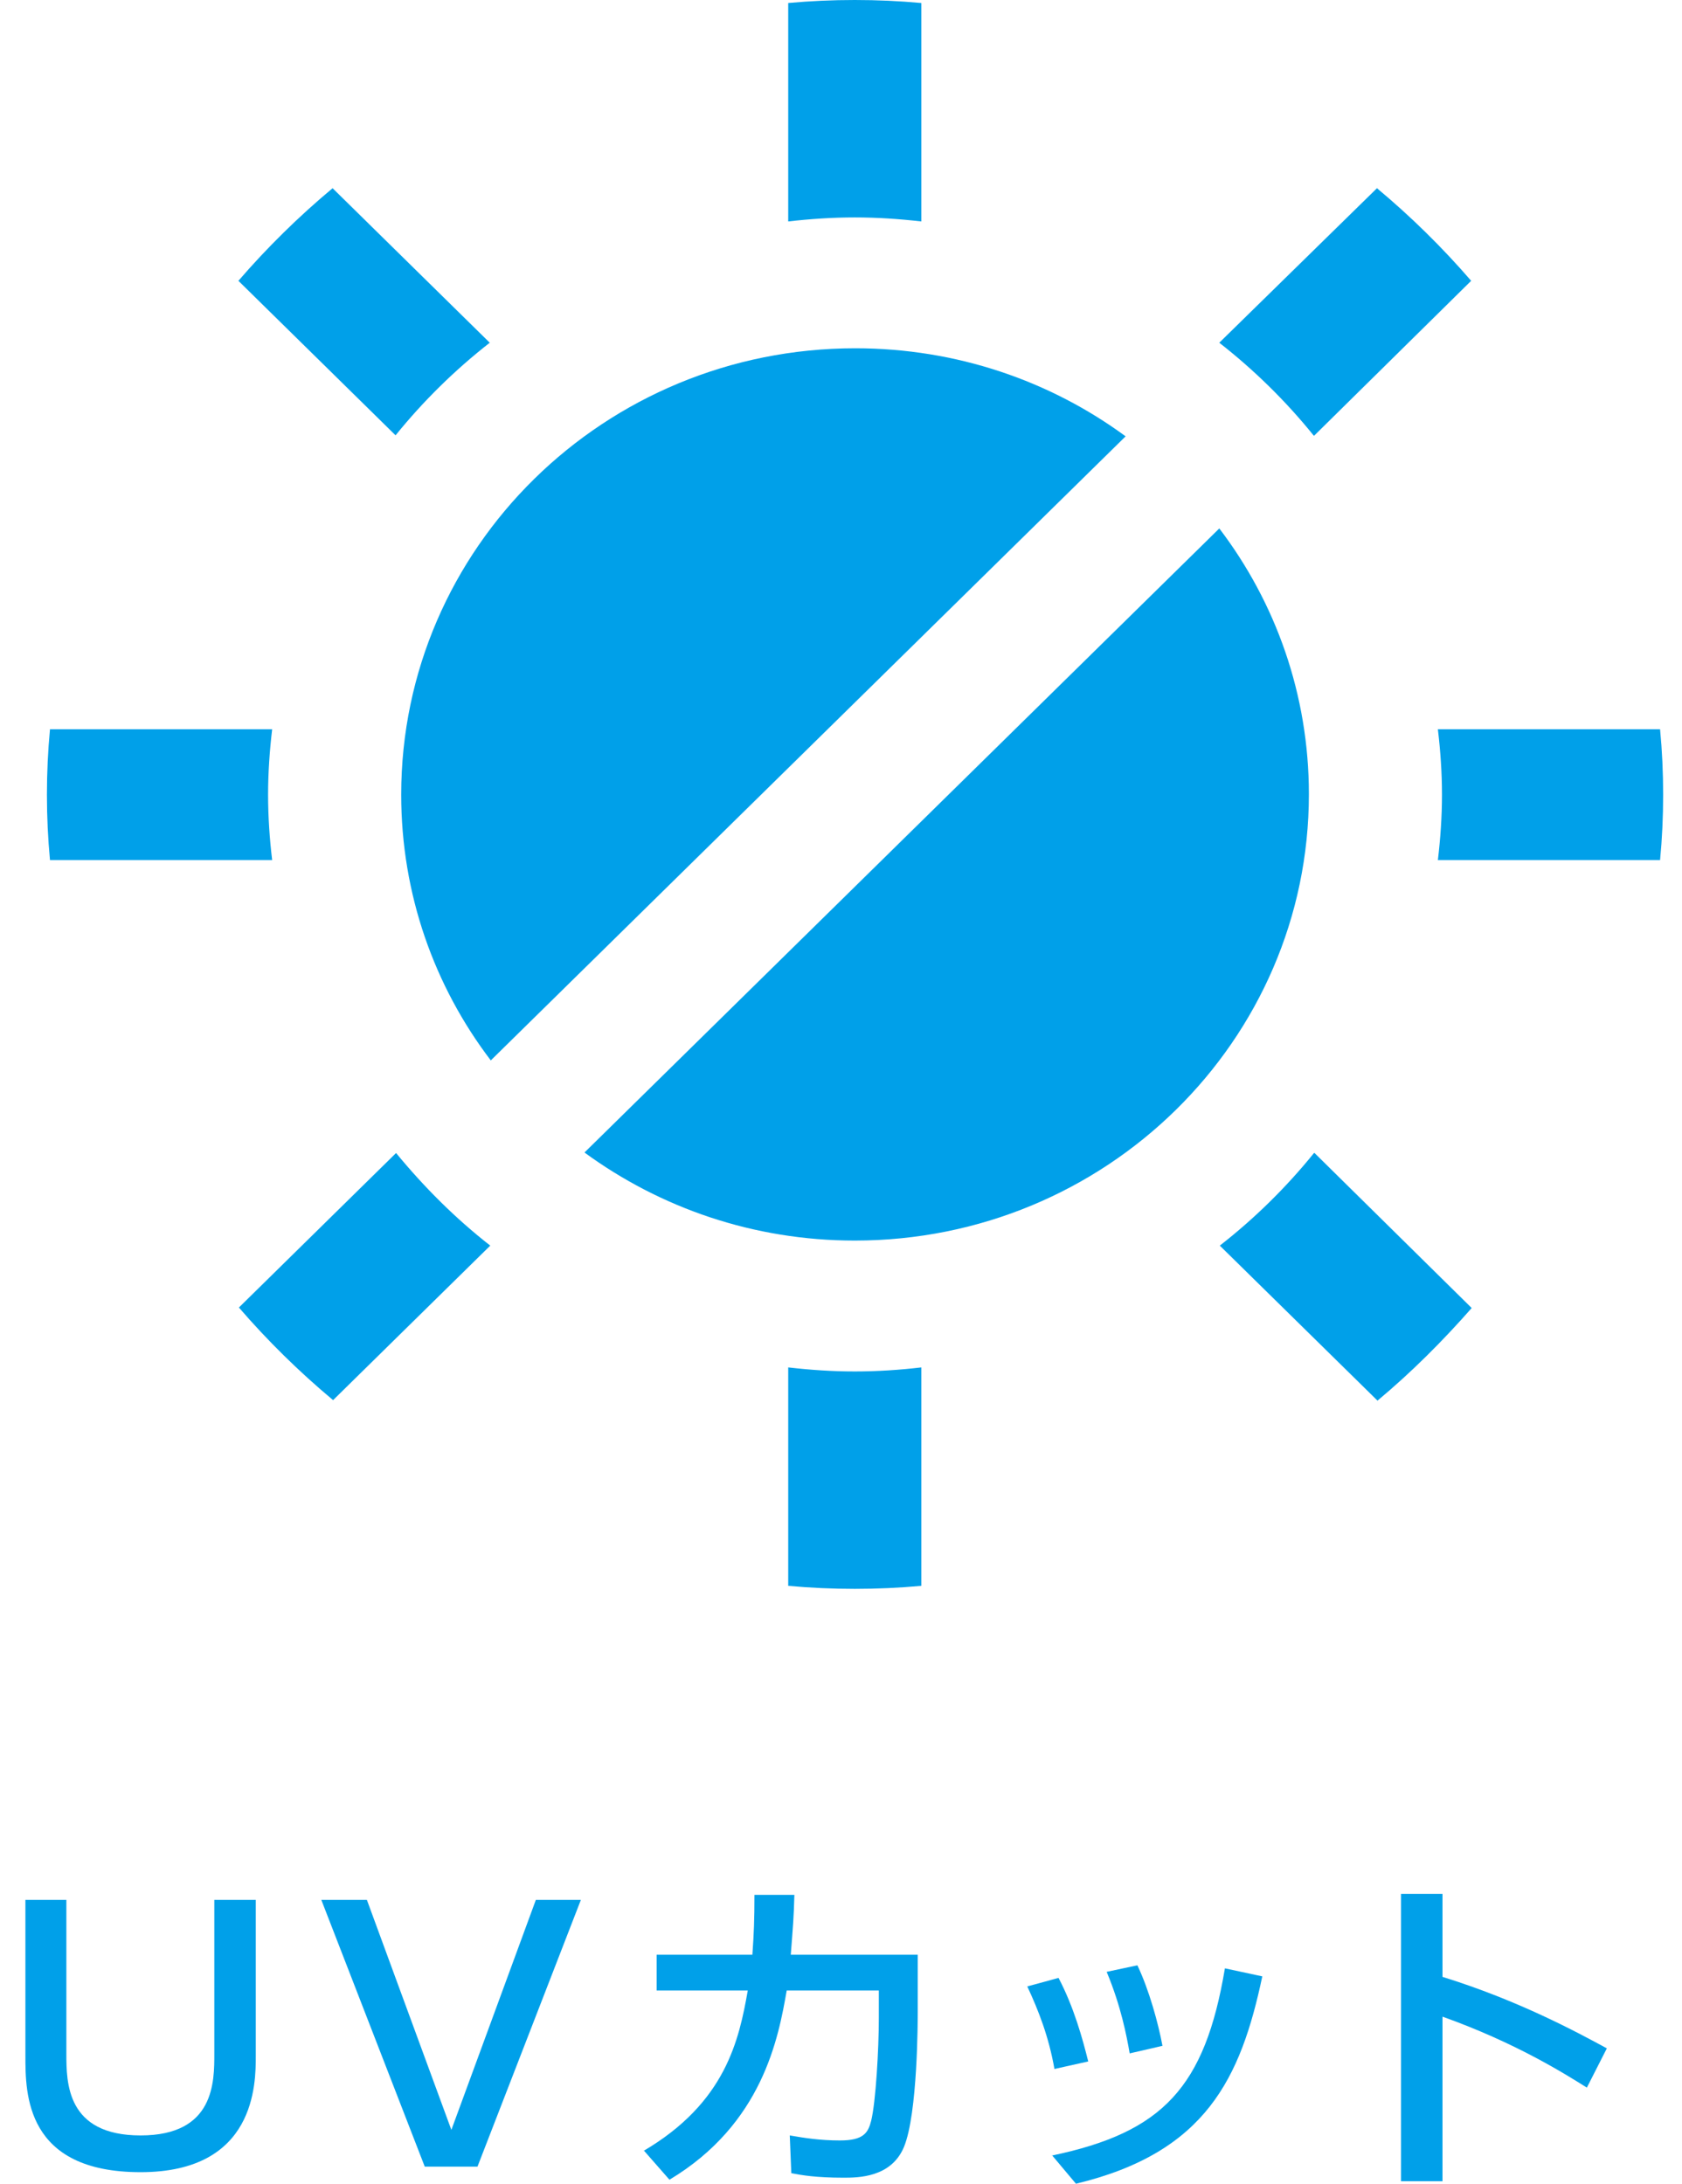
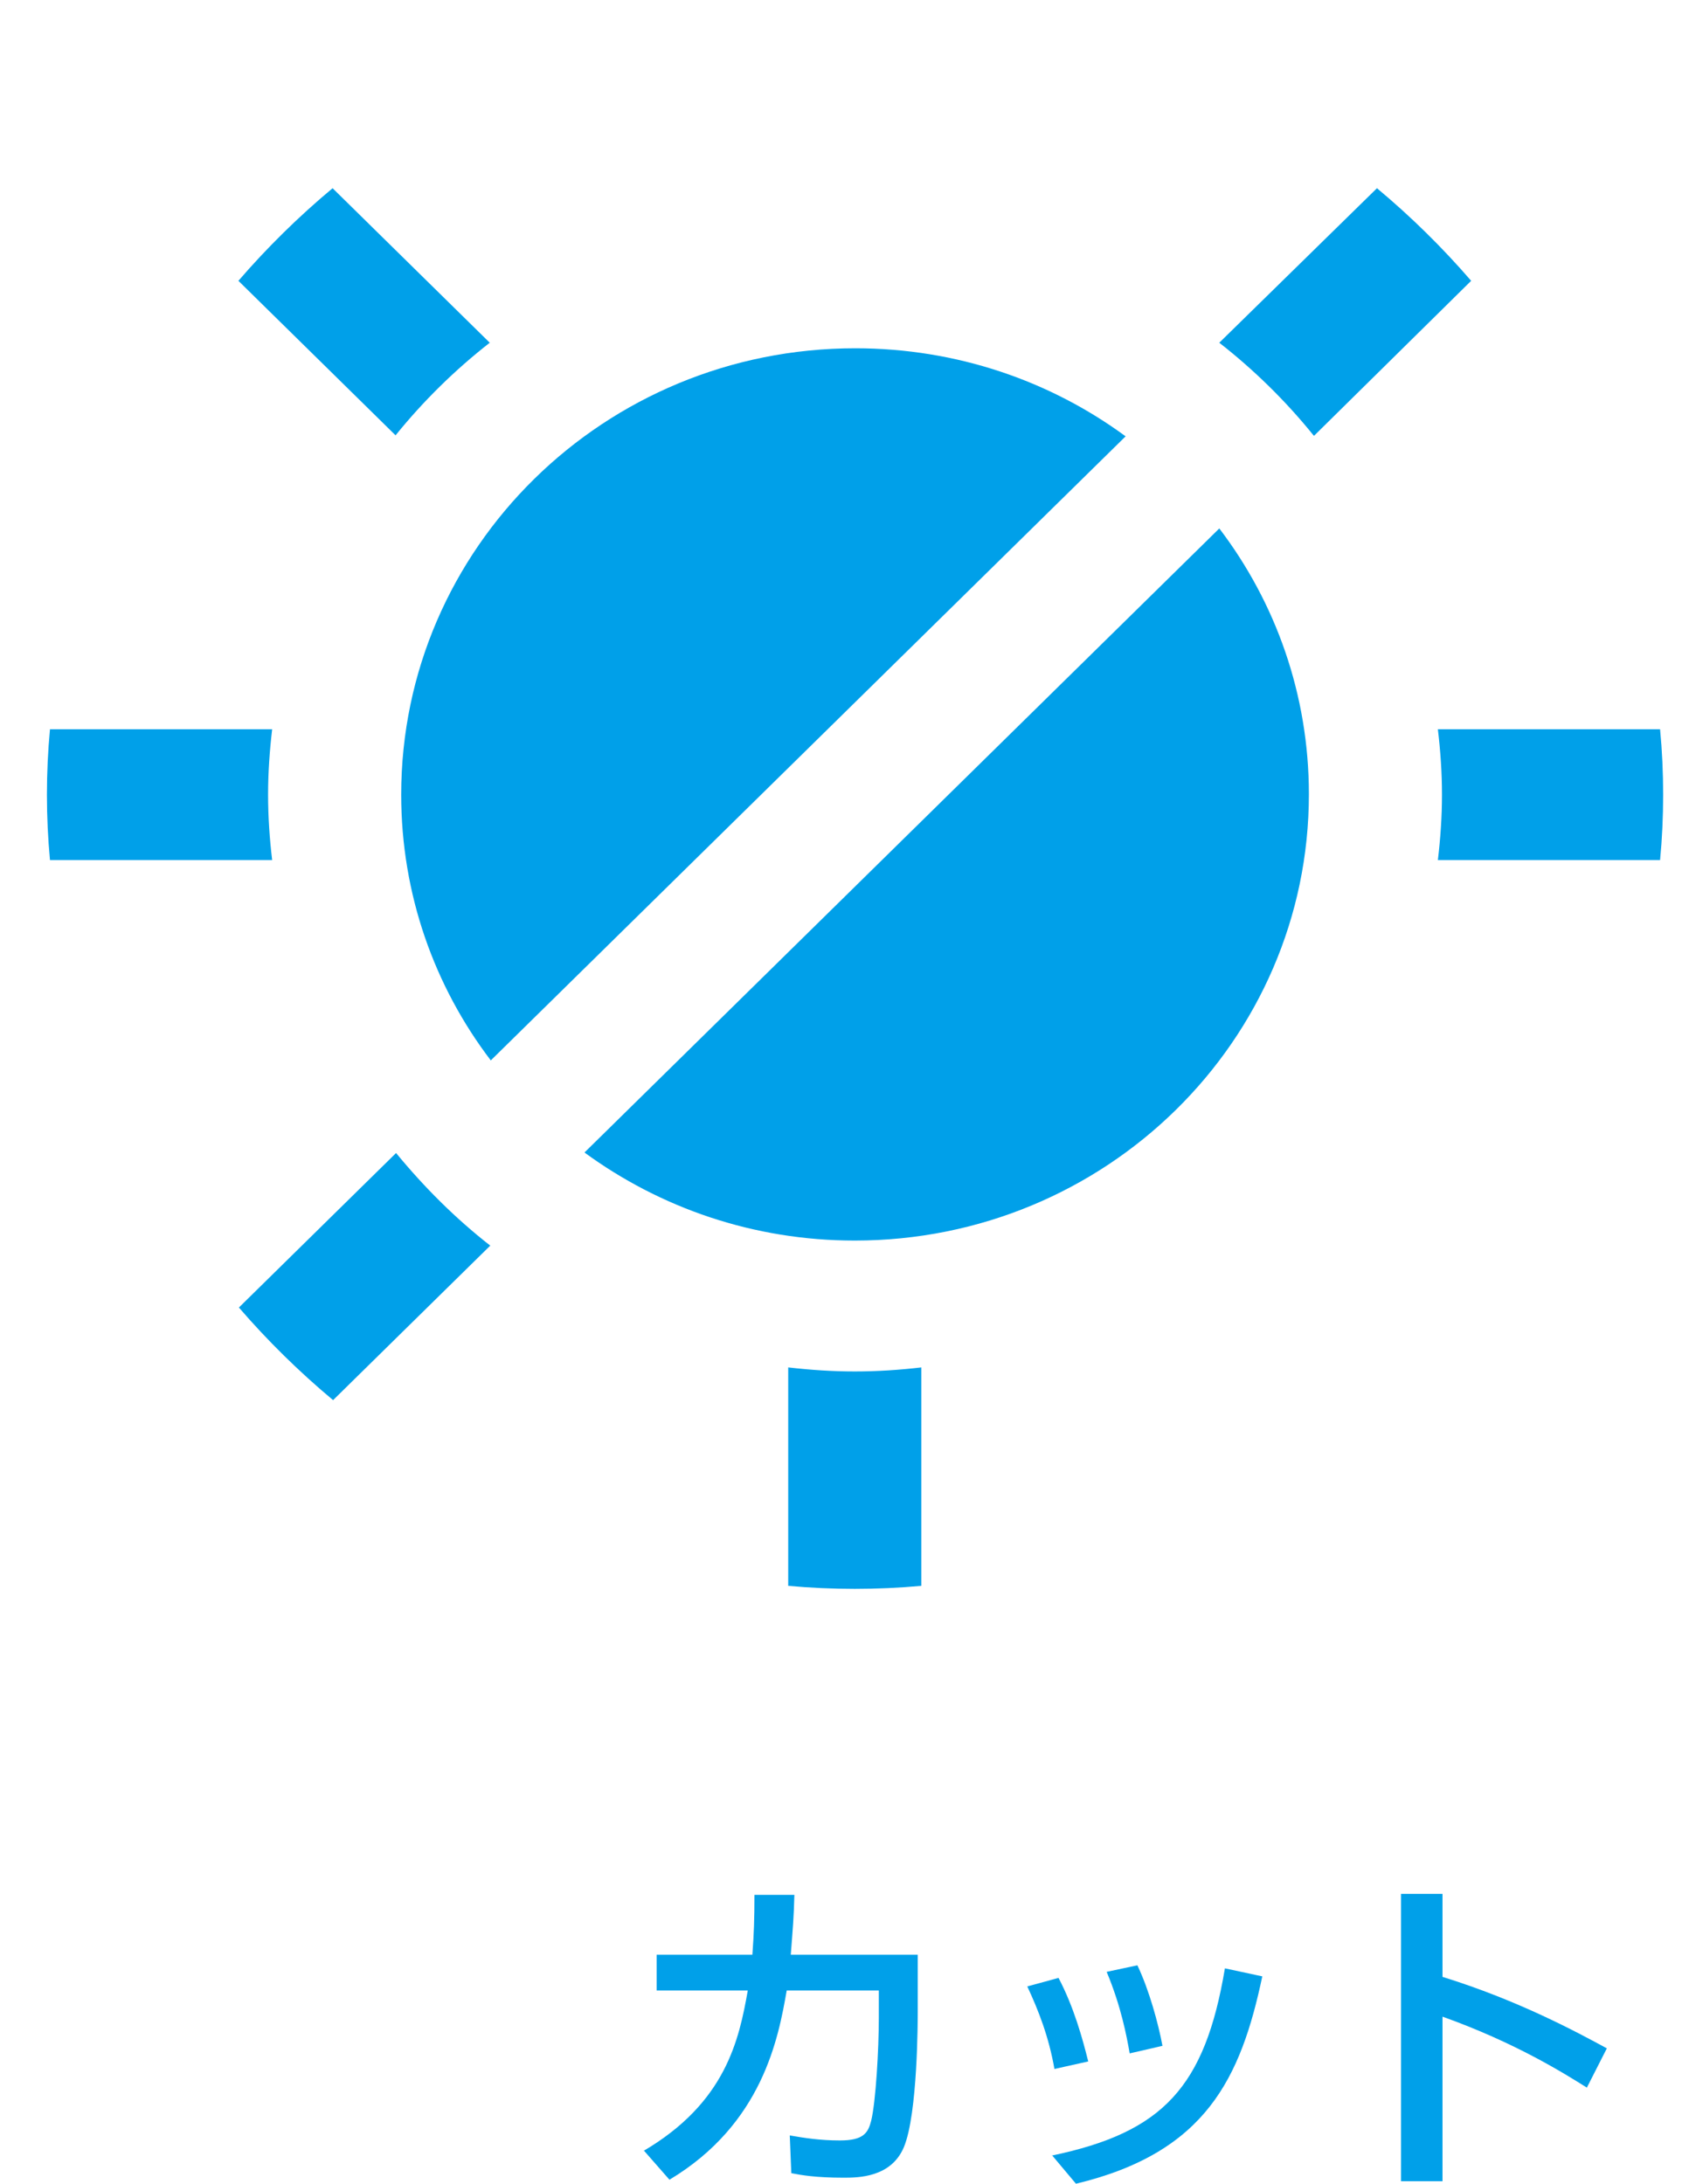
<svg xmlns="http://www.w3.org/2000/svg" width="57" height="74" viewBox="0 0 57 74" fill="none">
  <g clip-path="url(#clip0_3972_2588)">
    <path d="M41.32 17.907L19.807 39.055C22.374 40.931 25.532 42.039 28.967 42.039C37.468 42.039 44.356 35.269 44.356 26.912C44.356 23.535 43.228 20.414 41.32 17.907Z" fill="#00A0E9" />
    <path d="M38.145 14.786C35.594 12.91 32.42 11.802 28.984 11.802C20.483 11.802 13.596 18.572 13.596 26.929C13.596 30.306 14.723 33.427 16.632 35.934L38.145 14.786Z" fill="#00A0E9" />
    <path d="M44.529 14.769L49.855 9.516C48.884 8.391 47.808 7.333 46.663 6.378L41.319 11.614C42.499 12.535 43.575 13.592 44.512 14.752L44.529 14.769Z" fill="#00A0E9" />
-     <path d="M31.222 7.504V0.102C30.476 0.034 29.73 0 28.967 0C28.203 0 27.457 0.034 26.711 0.102V7.504C27.457 7.419 28.203 7.368 28.967 7.368C29.73 7.368 30.476 7.419 31.222 7.504Z" fill="#00A0E9" />
    <path d="M8.079 9.516L13.405 14.752C14.342 13.592 15.417 12.535 16.597 11.614L11.271 6.378C10.126 7.333 9.05 8.391 8.079 9.516Z" fill="#00A0E9" />
    <path d="M9.085 26.929C9.085 26.179 9.137 25.445 9.223 24.712H1.694C1.625 25.445 1.59 26.179 1.59 26.929C1.59 27.68 1.625 28.413 1.694 29.146H9.223C9.137 28.43 9.085 27.68 9.085 26.929Z" fill="#00A0E9" />
    <path d="M13.422 39.072L8.096 44.308C9.067 45.433 10.143 46.491 11.288 47.446L16.614 42.21C15.434 41.289 14.376 40.232 13.422 39.072Z" fill="#00A0E9" />
    <path d="M26.711 46.337V53.739C27.457 53.807 28.203 53.841 28.967 53.841C29.73 53.841 30.476 53.807 31.222 53.739V46.337C30.494 46.423 29.73 46.474 28.967 46.474C28.203 46.474 27.457 46.423 26.711 46.337Z" fill="#00A0E9" />
-     <path d="M44.529 39.072C43.592 40.232 42.517 41.289 41.337 42.21L46.681 47.463C47.825 46.508 48.884 45.45 49.873 44.325L44.547 39.072H44.529Z" fill="#00A0E9" />
    <path d="M56.257 24.712H48.727C48.814 25.445 48.866 26.179 48.866 26.929C48.866 27.68 48.814 28.413 48.727 29.146H56.257C56.327 28.413 56.361 27.68 56.361 26.929C56.361 26.179 56.327 25.445 56.257 24.712Z" fill="#00A0E9" />
-     <path d="M8.668 64.381V69.668C8.668 70.606 8.668 73.608 4.765 73.608C0.861 73.608 0.861 70.947 0.861 69.668V64.381H2.249V69.583C2.249 70.572 2.249 72.363 4.765 72.363C7.281 72.363 7.263 70.538 7.263 69.583V64.381H8.651H8.668Z" fill="#00A0E9" />
-     <path d="M12.433 64.381L15.296 72.175L18.159 64.381H19.685L16.181 73.42H14.394L10.889 64.381H12.416H12.433Z" fill="#00A0E9" />
    <path d="M21.802 72.891C24.595 71.254 25.046 69.122 25.341 67.451H22.253V66.24H25.497C25.549 65.507 25.567 65.063 25.567 64.211H26.92C26.902 64.961 26.868 65.336 26.798 66.24H31.101V68.116C31.101 68.44 31.101 71.629 30.633 72.755C30.199 73.795 29.071 73.795 28.585 73.795C27.648 73.795 27.163 73.71 26.816 73.642L26.764 72.363C27.249 72.448 27.787 72.533 28.464 72.533C29.262 72.533 29.418 72.278 29.522 71.868C29.678 71.237 29.782 69.447 29.782 68.372V67.451H26.66C26.382 69.054 25.844 71.971 22.687 73.864L21.819 72.874L21.802 72.891Z" fill="#00A0E9" />
    <path d="M35.733 70.111C35.542 69.02 35.195 68.133 34.813 67.314L35.872 67.025C36.392 68.014 36.687 69.088 36.878 69.856L35.733 70.111ZM35.646 73.045C39.411 72.26 40.834 70.725 41.51 66.701L42.777 66.973C42.048 70.418 40.868 72.942 36.462 74L35.646 73.028V73.045ZM38.283 69.583C38.179 68.986 37.988 67.98 37.503 66.82L38.544 66.598C38.943 67.434 39.255 68.576 39.394 69.327L38.283 69.583Z" fill="#00A0E9" />
    <path d="M53.776 70.743C53.013 70.265 51.365 69.225 48.884 68.338V73.915H47.478V64.177H48.884V66.99C51.469 67.792 53.447 68.867 54.453 69.412L53.776 70.743Z" fill="#00A0E9" />
  </g>
  <defs>
    <clipPath id="clip0_3972_2588">
      <rect width="55.5" height="74" fill="white" transform="translate(0.861)" />
    </clipPath>
  </defs>
</svg>